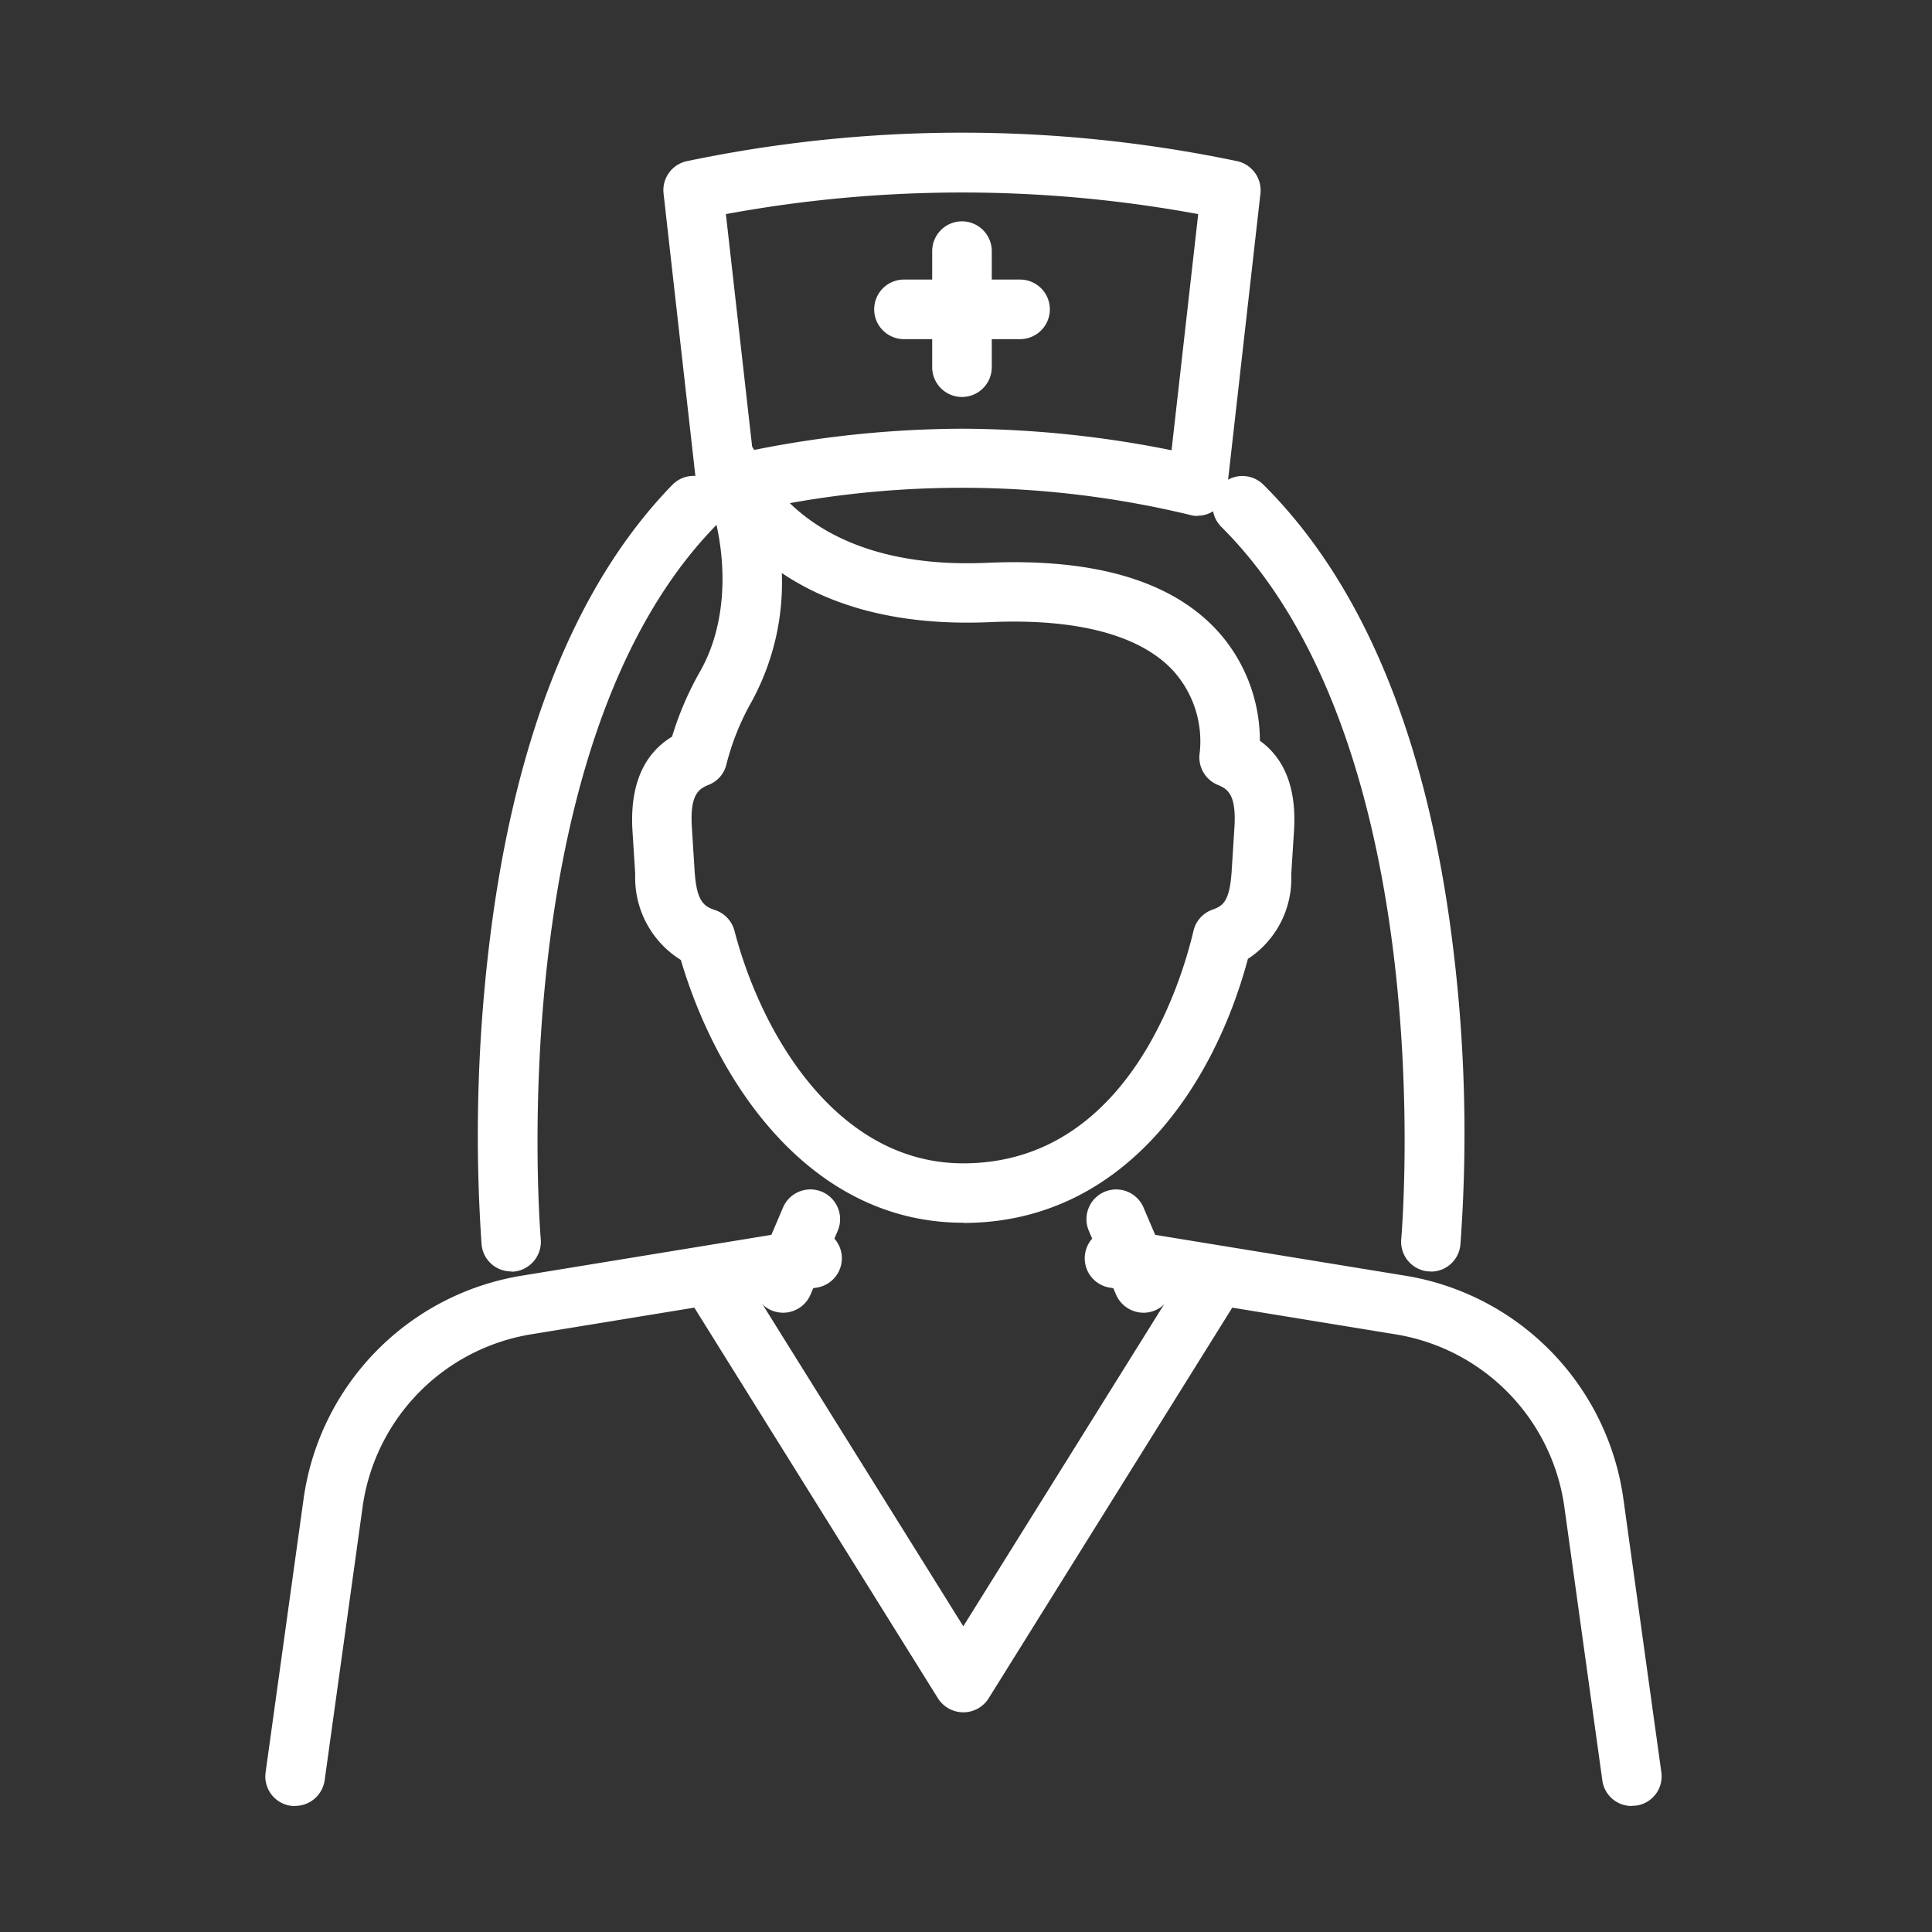
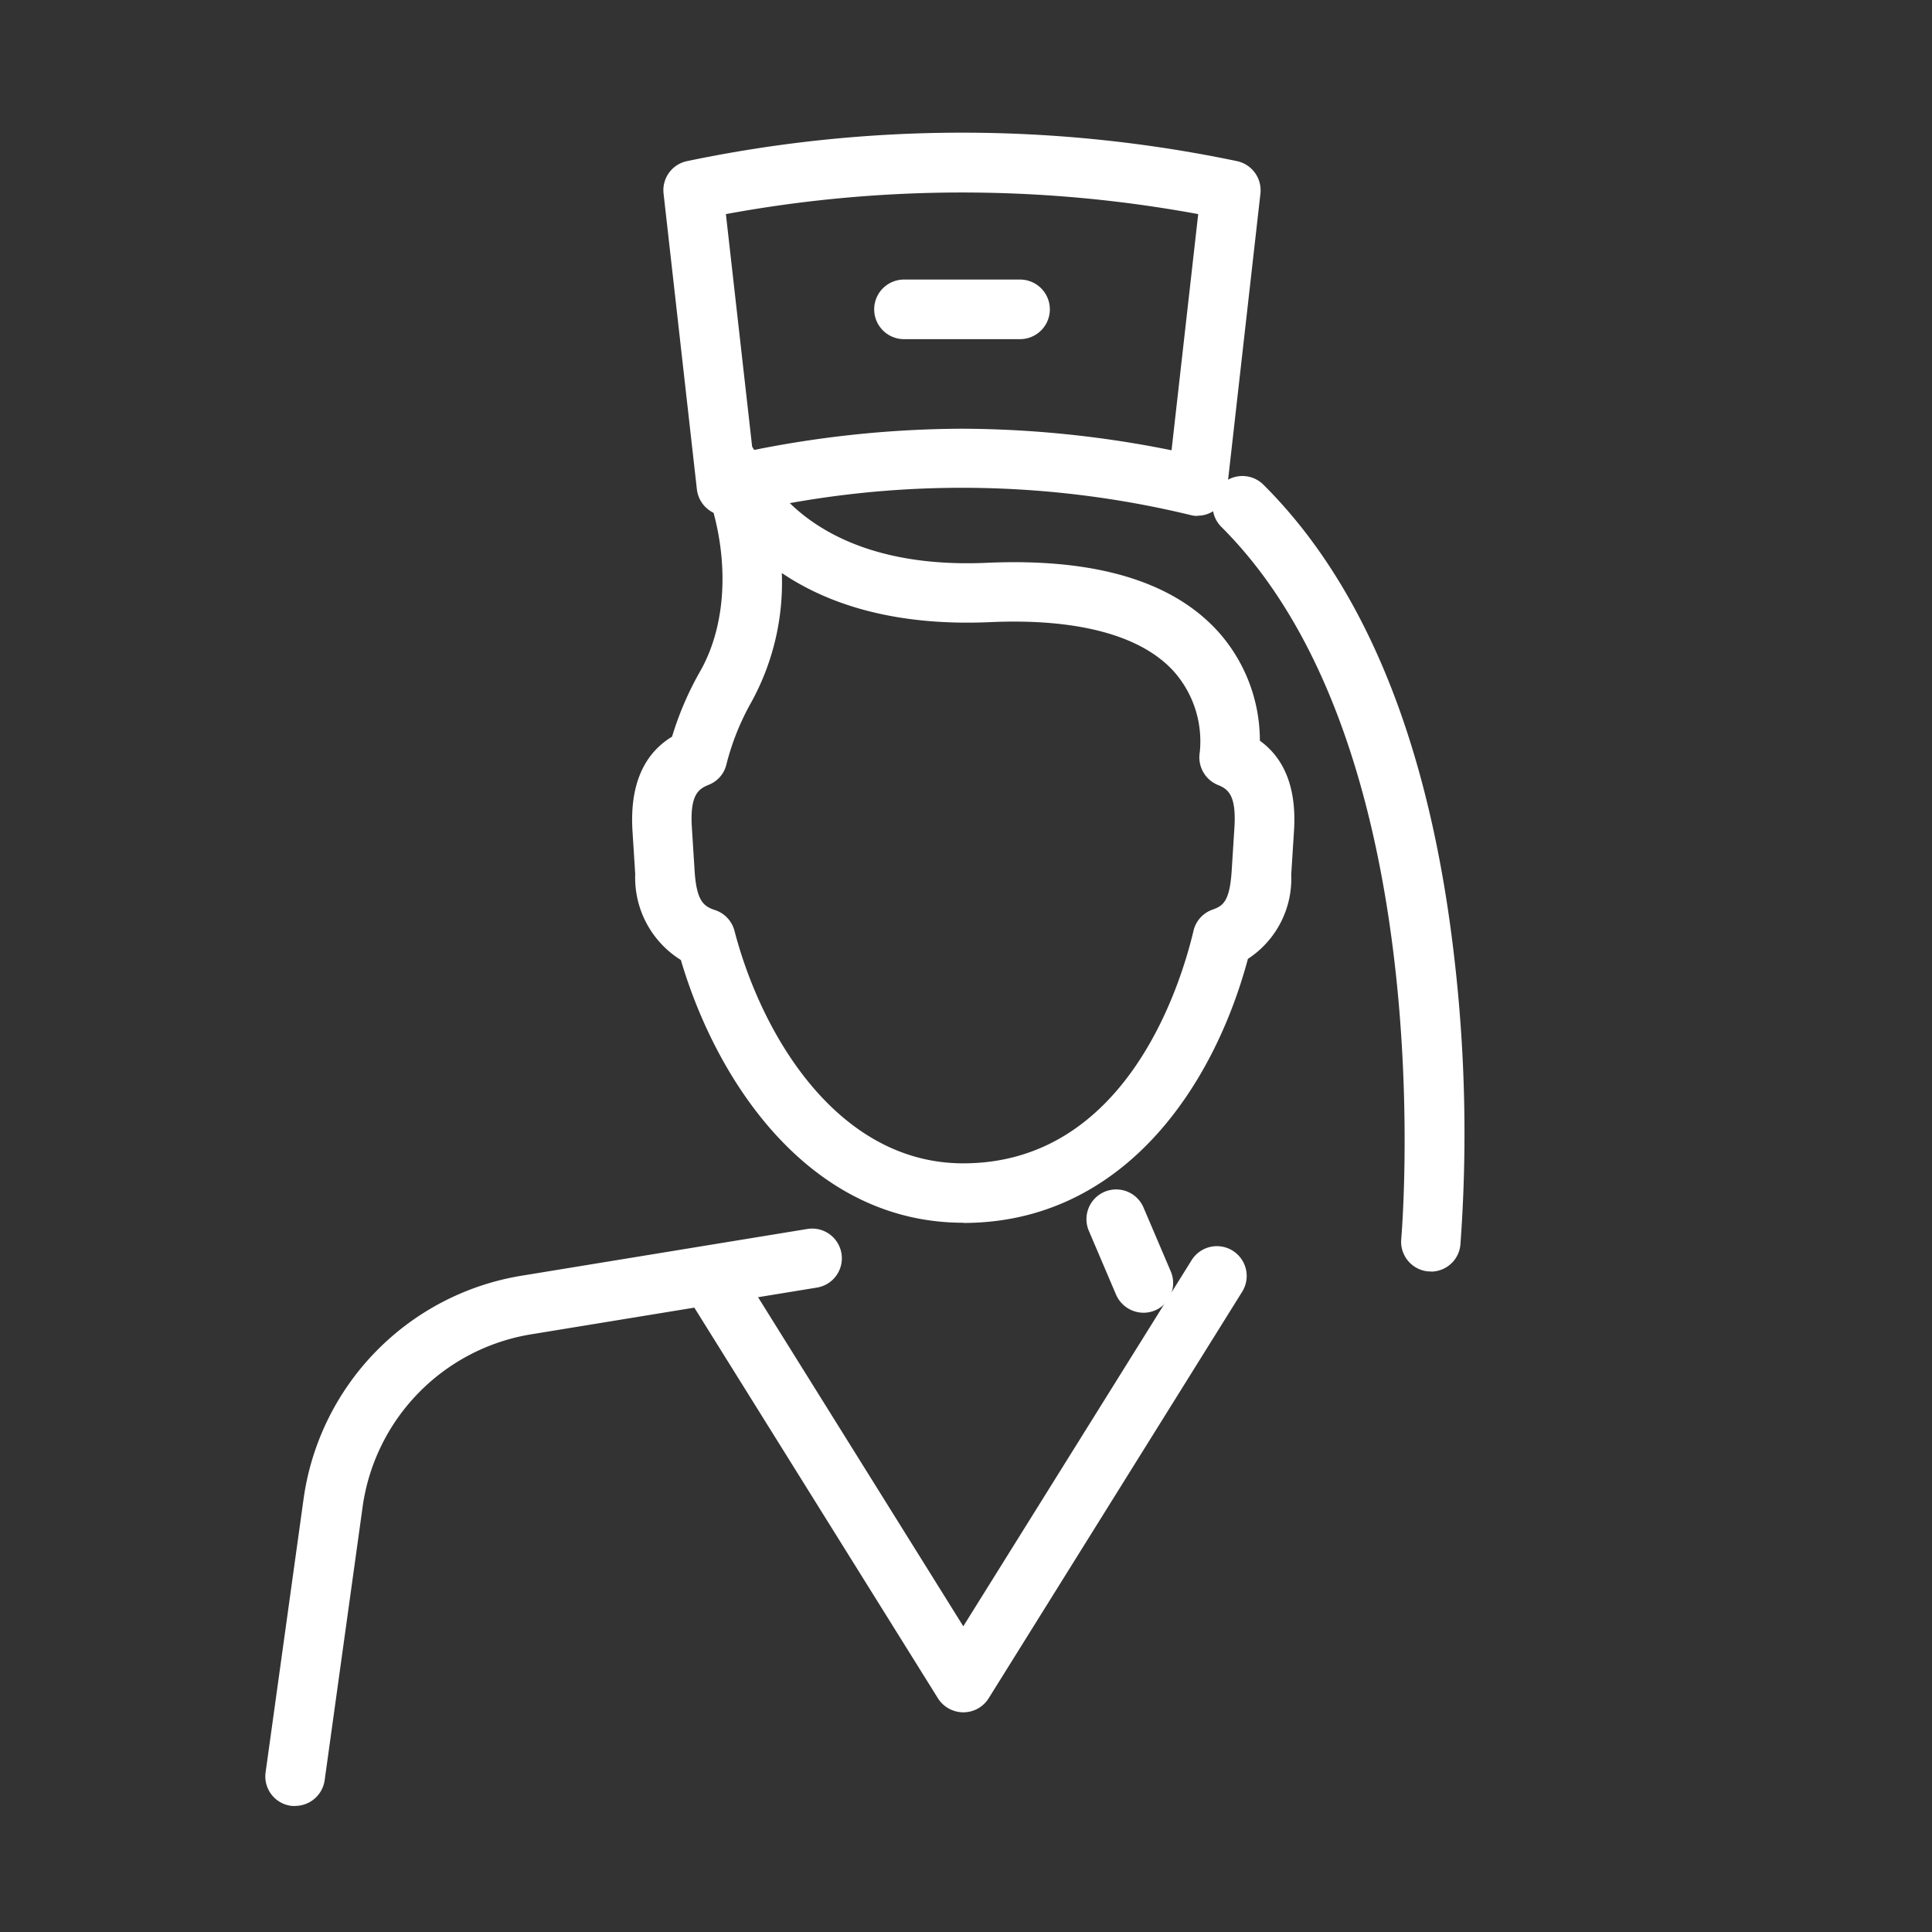
<svg xmlns="http://www.w3.org/2000/svg" width="100" height="100" viewBox="0 0 100 100">
  <rect x="0" y="0" width="100" height="100" fill="#333333" stroke="none" />
  <defs>
    <style>
      .cls-1 {
        fill: none;
      }

      .cls-2 {
        fill: #fff;
      }
    </style>
  </defs>
  <g id="グループ_678" data-name="グループ 678" transform="translate(15015 16300.486)">
    <rect id="長方形_333" data-name="長方形 333" class="cls-1" width="100" height="100" transform="translate(-15015 -16300.485)" />
    <g id="_瀧鵫_1" transform="translate(-15001.268 -16293.619)">
-       <path id="パス_2964" data-name="パス 2964" class="cls-2" d="M74.092,89.754a1.531,1.531,0,0,1-1.522-1.329l-1.958-14.1a10.524,10.524,0,0,0-8.775-8.988l-14.76-2.414a1.537,1.537,0,1,1,.5-3.033L62.335,62.3a13.613,13.613,0,0,1,11.331,11.6l1.958,14.1a1.528,1.528,0,0,1-1.309,1.735c-.071,0-.142.01-.213.01Z" transform="translate(-3.366 -3.143)" />
      <path id="パス_2965" data-name="パス 2965" class="cls-2" d="M37.808,84.892a1.558,1.558,0,0,1-1.309-.72L23.373,63.123A1.542,1.542,0,0,1,25.99,61.49L37.808,80.439,49.626,61.49a1.542,1.542,0,0,1,2.617,1.633L39.117,84.172A1.545,1.545,0,0,1,37.808,84.892Z" transform="translate(-1.68 -3.13)" />
      <path id="パス_2966" data-name="パス 2966" class="cls-2" d="M1.542,89.754a1.5,1.5,0,0,1-.213-.01A1.534,1.534,0,0,1,.02,88.009l1.958-14.1A13.612,13.612,0,0,1,13.309,62.3l14.76-2.414a1.537,1.537,0,0,1,.5,3.033l-14.76,2.414a10.524,10.524,0,0,0-8.775,8.988l-1.958,14.1a1.547,1.547,0,0,1-1.522,1.329Z" transform="translate(-0.004 -3.143)" />
-       <path id="パス_2967" data-name="パス 2967" class="cls-2" d="M27.932,62.991a1.628,1.628,0,0,1-.609-.122,1.538,1.538,0,0,1-.812-2.019l1.41-3.307a1.538,1.538,0,1,1,2.83,1.207l-1.41,3.307a1.541,1.541,0,0,1-1.42.933Z" transform="translate(-1.123 -1.911)" />
      <path id="パス_2968" data-name="パス 2968" class="cls-2" d="M47.342,62.991a1.557,1.557,0,0,1-1.42-.933l-1.41-3.307a1.538,1.538,0,0,1,2.83-1.207l1.41,3.307a1.538,1.538,0,0,1-.812,2.019,1.59,1.59,0,0,1-.609.122Z" transform="translate(-1.886 -1.911)" />
      <path id="パス_2969" data-name="パス 2969" class="cls-2" d="M37.843,57.539c-7.872,0-12.721-7.162-14.618-13.6A5.01,5.01,0,0,1,20.862,39.5l-.142-2.242c-.142-2.323.548-3.966,2.049-4.879a16.356,16.356,0,0,1,1.44-3.358c1.481-2.577,1.562-6.289.213-9.738-.122-.274-.183-.456-.2-.5a1.54,1.54,0,0,1,2.891-1.055l-1.42.588,1.451-.527c.041.112.091.213.132.325.548,1.2,3.216,5.66,11.828,5.265,5.62-.243,9.647.974,12,3.642a8.468,8.468,0,0,1,2.09,5.569c1.309.943,1.907,2.516,1.765,4.687l-.142,2.242a4.957,4.957,0,0,1-2.242,4.362C50.767,50.62,46.03,57.549,37.843,57.549ZM28.45,23.911a12.845,12.845,0,0,1-1.562,6.654,13.092,13.092,0,0,0-1.3,3.226,1.508,1.508,0,0,1-.933,1.085c-.527.213-.964.527-.862,2.191l.142,2.242c.1,1.613.487,1.856,1.065,2.049a1.531,1.531,0,0,1,1,1.075c1.451,5.549,5.427,12.031,11.838,12.031,8.42,0,11.25-9.2,11.919-12.031a1.532,1.532,0,0,1,.984-1.1c.548-.193.893-.426.994-2.019l.142-2.242c.1-1.664-.325-1.978-.852-2.191a1.544,1.544,0,0,1-.943-1.684,5.453,5.453,0,0,0-1.329-4.179c-1.684-1.877-4.981-2.769-9.525-2.566-5.072.223-8.5-1-10.783-2.546Zm-4.372,9.545Z" transform="translate(-1.715 -1.117)" />
      <path id="パス_2970" data-name="パス 2970" class="cls-2" d="M63.6,60.224h-.142a1.543,1.543,0,0,1-1.39-1.674c.02-.254,2.191-25.411-9.312-36.863a1.542,1.542,0,1,1,2.181-2.181c5.3,5.275,8.622,13.522,9.88,24.508a78.623,78.623,0,0,1,.314,14.82,1.534,1.534,0,0,1-1.532,1.4Z" transform="translate(-3.272 -1.283)" />
-       <path id="パス_2971" data-name="パス 2971" class="cls-2" d="M12.574,60.225a1.534,1.534,0,0,1-1.532-1.4,82.769,82.769,0,0,1,.314-14.81c1.217-10.976,4.433-19.223,9.556-24.5a1.542,1.542,0,0,1,2.211,2.151C12,33.13,14.086,58.307,14.106,58.561a1.551,1.551,0,0,1-1.4,1.674h-.142Z" transform="translate(0.152 -1.283)" />
      <path id="パス_2972" data-name="パス 2972" class="cls-2" d="M49.932,19.822a1.26,1.26,0,0,1-.335-.041,50.351,50.351,0,0,0-23.707,0,1.549,1.549,0,0,1-1.866-1.339L22.3,3.135a1.535,1.535,0,0,1,1.2-1.674,69.5,69.5,0,0,1,28.494,0,1.544,1.544,0,0,1,1.2,1.674L51.464,18.442a1.557,1.557,0,0,1-.639,1.085,1.507,1.507,0,0,1-.893.284ZM37.749,15.308a55.528,55.528,0,0,1,10.844,1.116L49.973,4.2a67.359,67.359,0,0,0-24.447,0l1.38,12.224A55.528,55.528,0,0,1,37.749,15.308Z" transform="translate(-1.686 0.015)" />
-       <path id="パス_2973" data-name="パス 2973" class="cls-2" d="M37.552,13.6a1.541,1.541,0,0,1-1.542-1.542V6.052a1.542,1.542,0,1,1,3.084,0v6.005A1.541,1.541,0,0,1,37.552,13.6Z" transform="translate(-1.492 0.08)" />
      <path id="パス_2974" data-name="パス 2974" class="cls-2" d="M40.6,10.564H34.592a1.542,1.542,0,0,1,0-3.084H40.6a1.542,1.542,0,0,1,0,3.084Z" transform="translate(-1.534 0.123)" />
    </g>
  </g>
</svg>